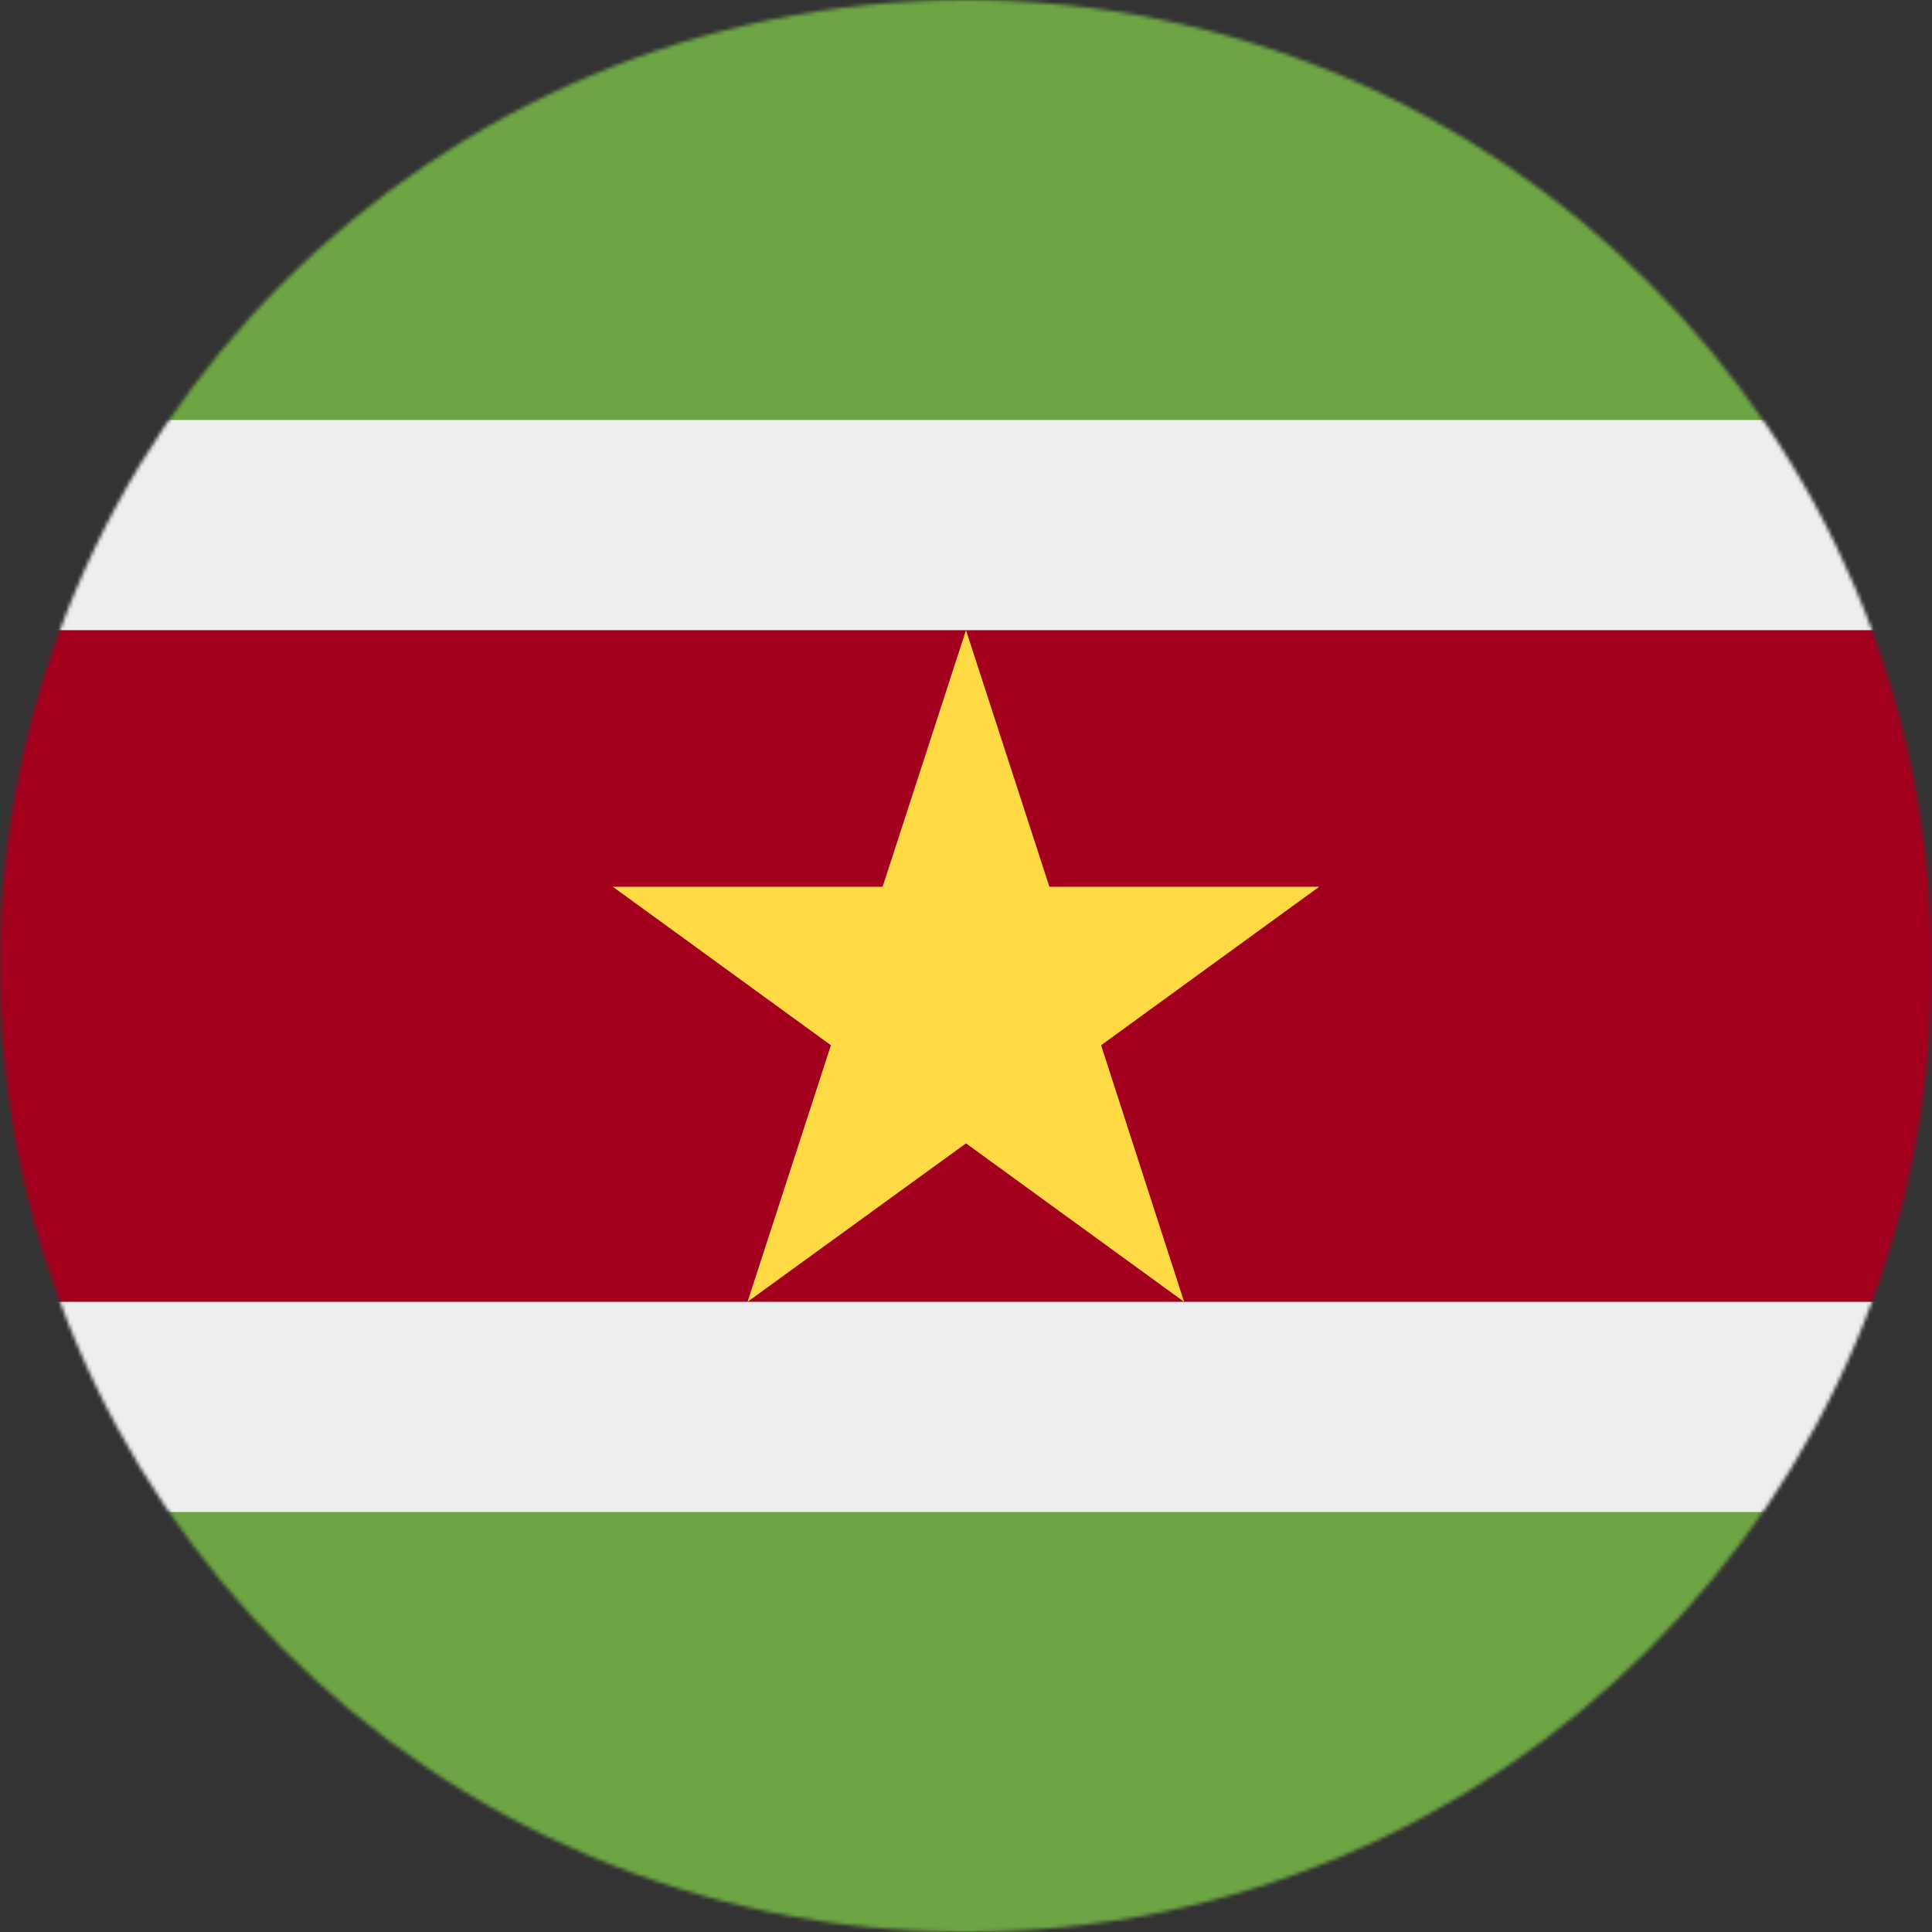
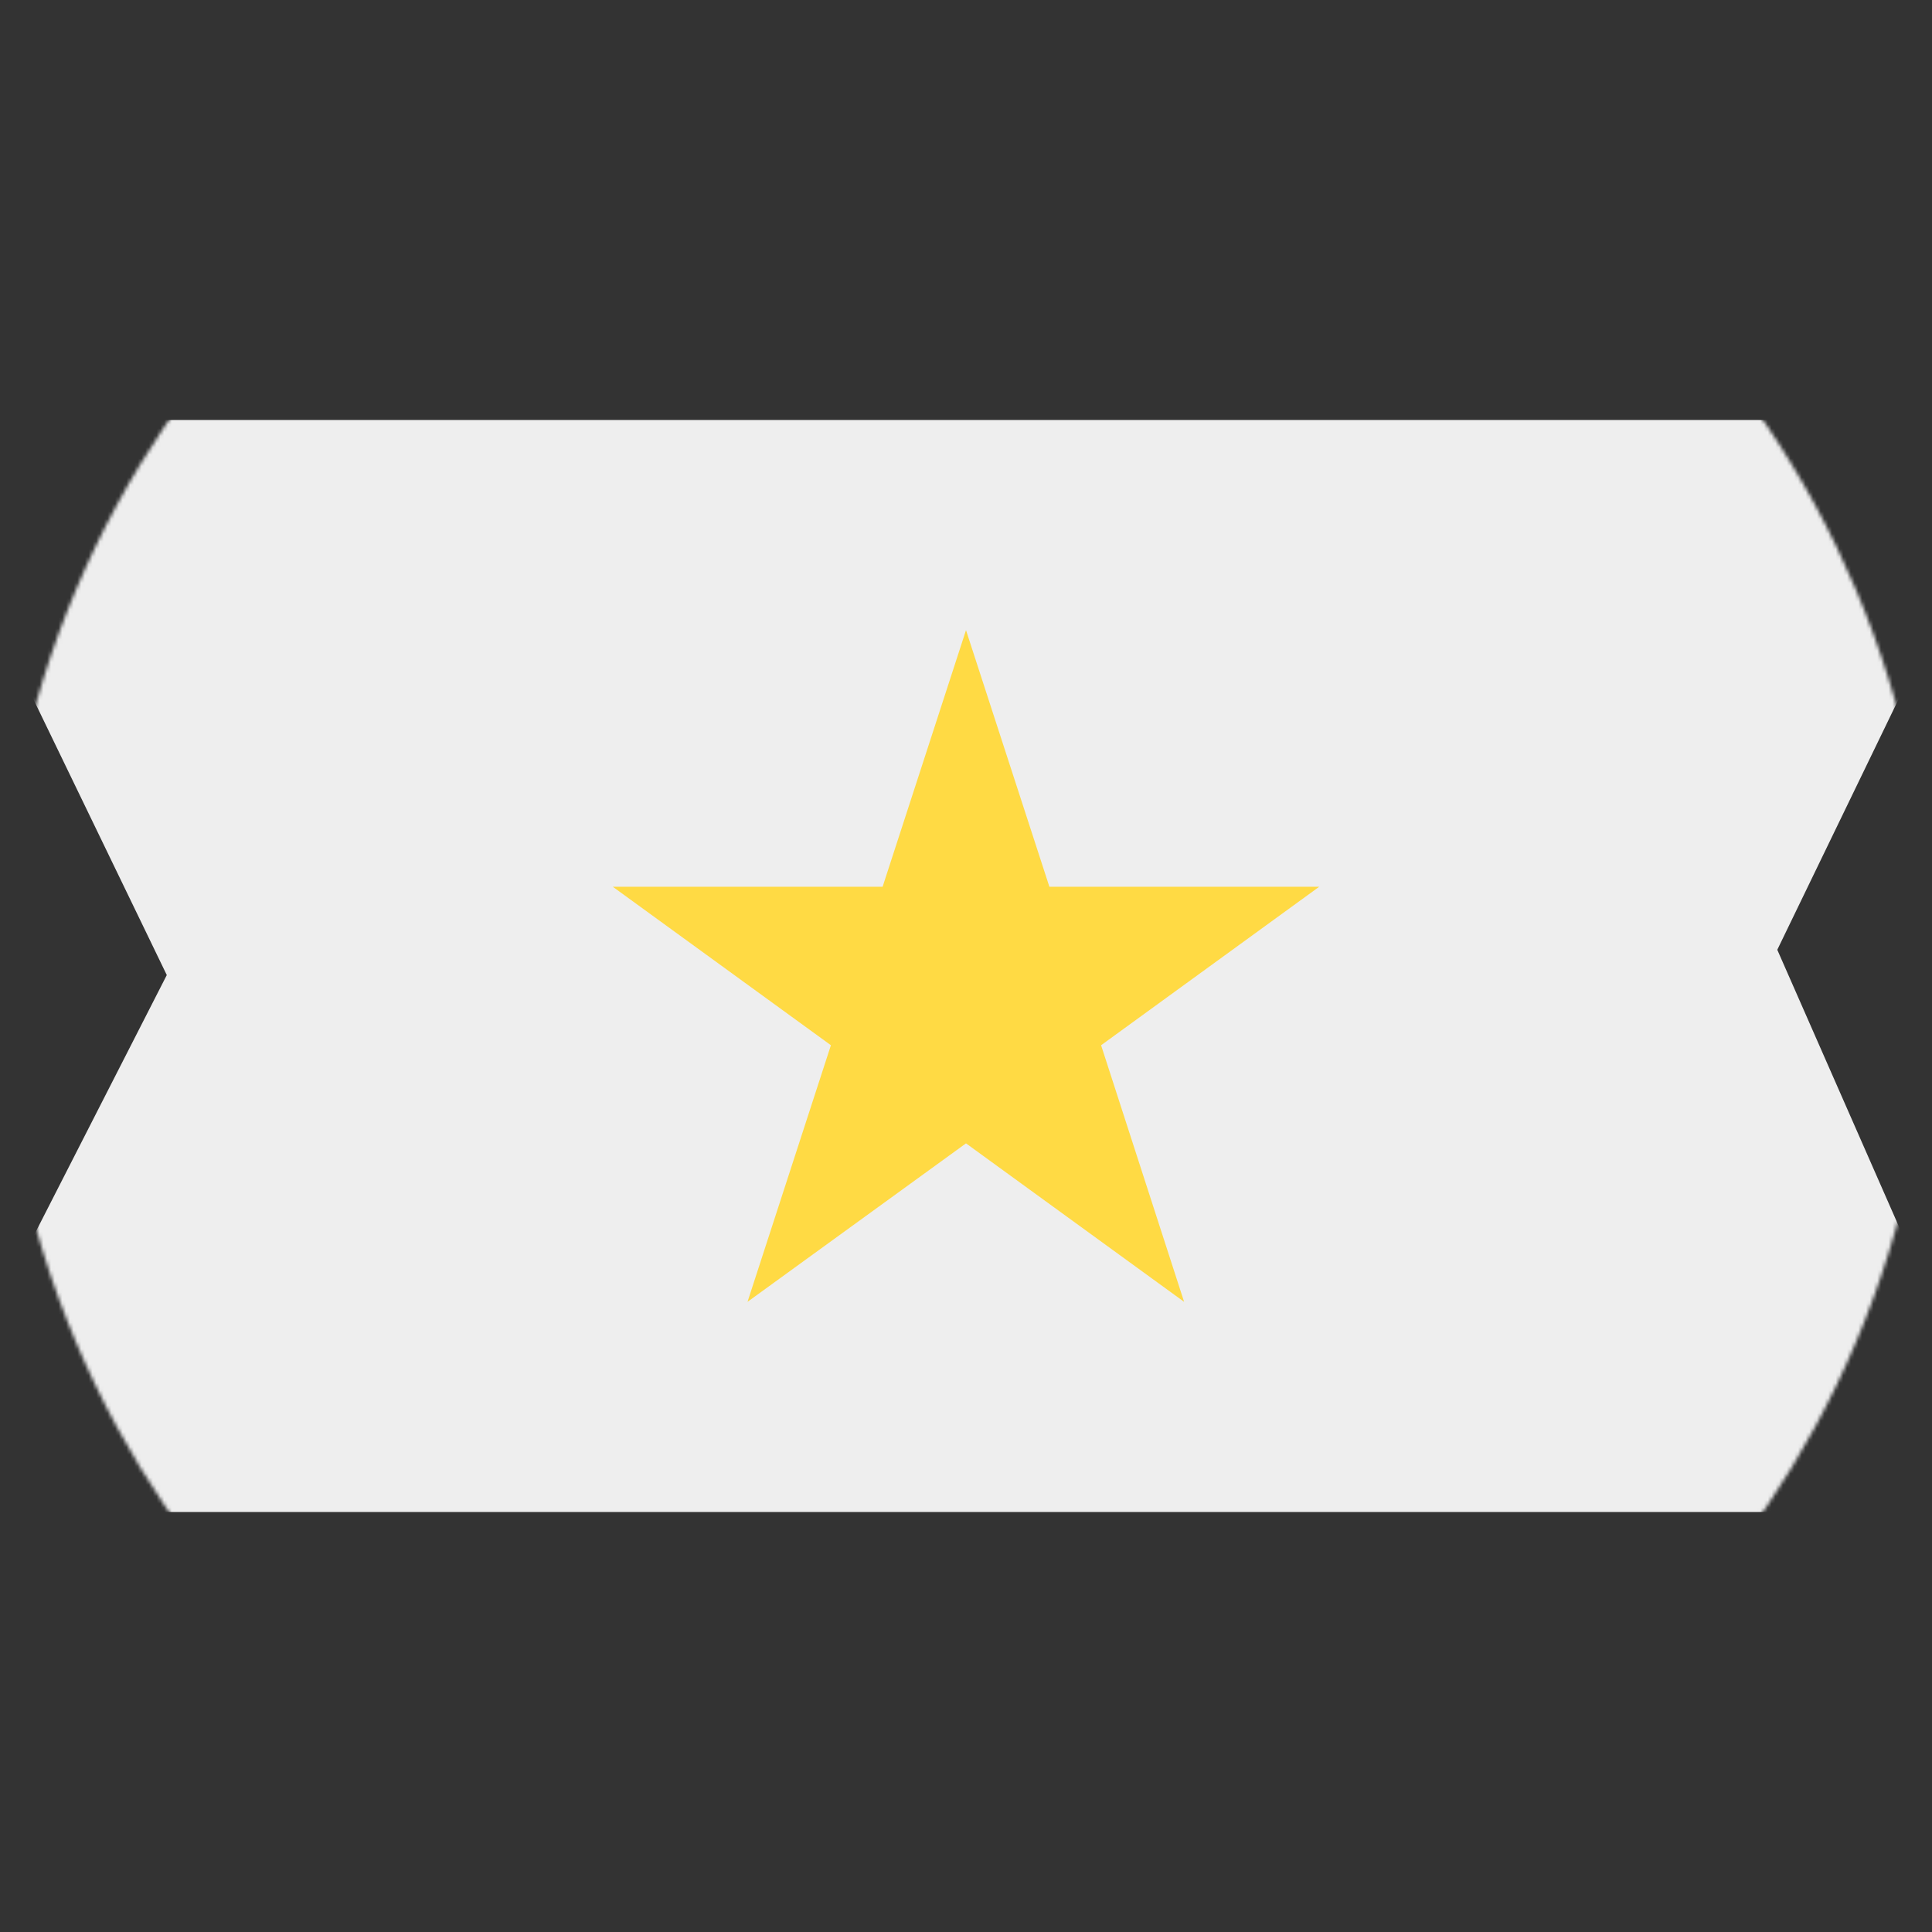
<svg xmlns="http://www.w3.org/2000/svg" viewBox="0 0 512 512">
  <rect x="0" y="0" width="512" height="512" fill="#333333" stroke="none" />
  <mask id="a">
    <circle cx="256" cy="256" r="256" fill="#fff" />
  </mask>
  <g mask="url(#a)">
-     <path fill="#6da544" d="M0 0h512v111.3l-85.3 143.1L512 400.7V512H0V400.7l87-149L0 111.3z" />
    <path fill="#eee" d="M0 111.3h512V167l-41 84.7 41 93.3v55.7H0V345l44.2-86.6L0 167z" />
-     <path fill="#a2001d" d="M0 167h512v178H0z" />
    <path fill="#ffda44" d="M256 167l22.1 68h71.5l-57.8 42 22 68-57.8-42-57.9 42 22.1-68-57.8-42h71.5z" />
  </g>
</svg>